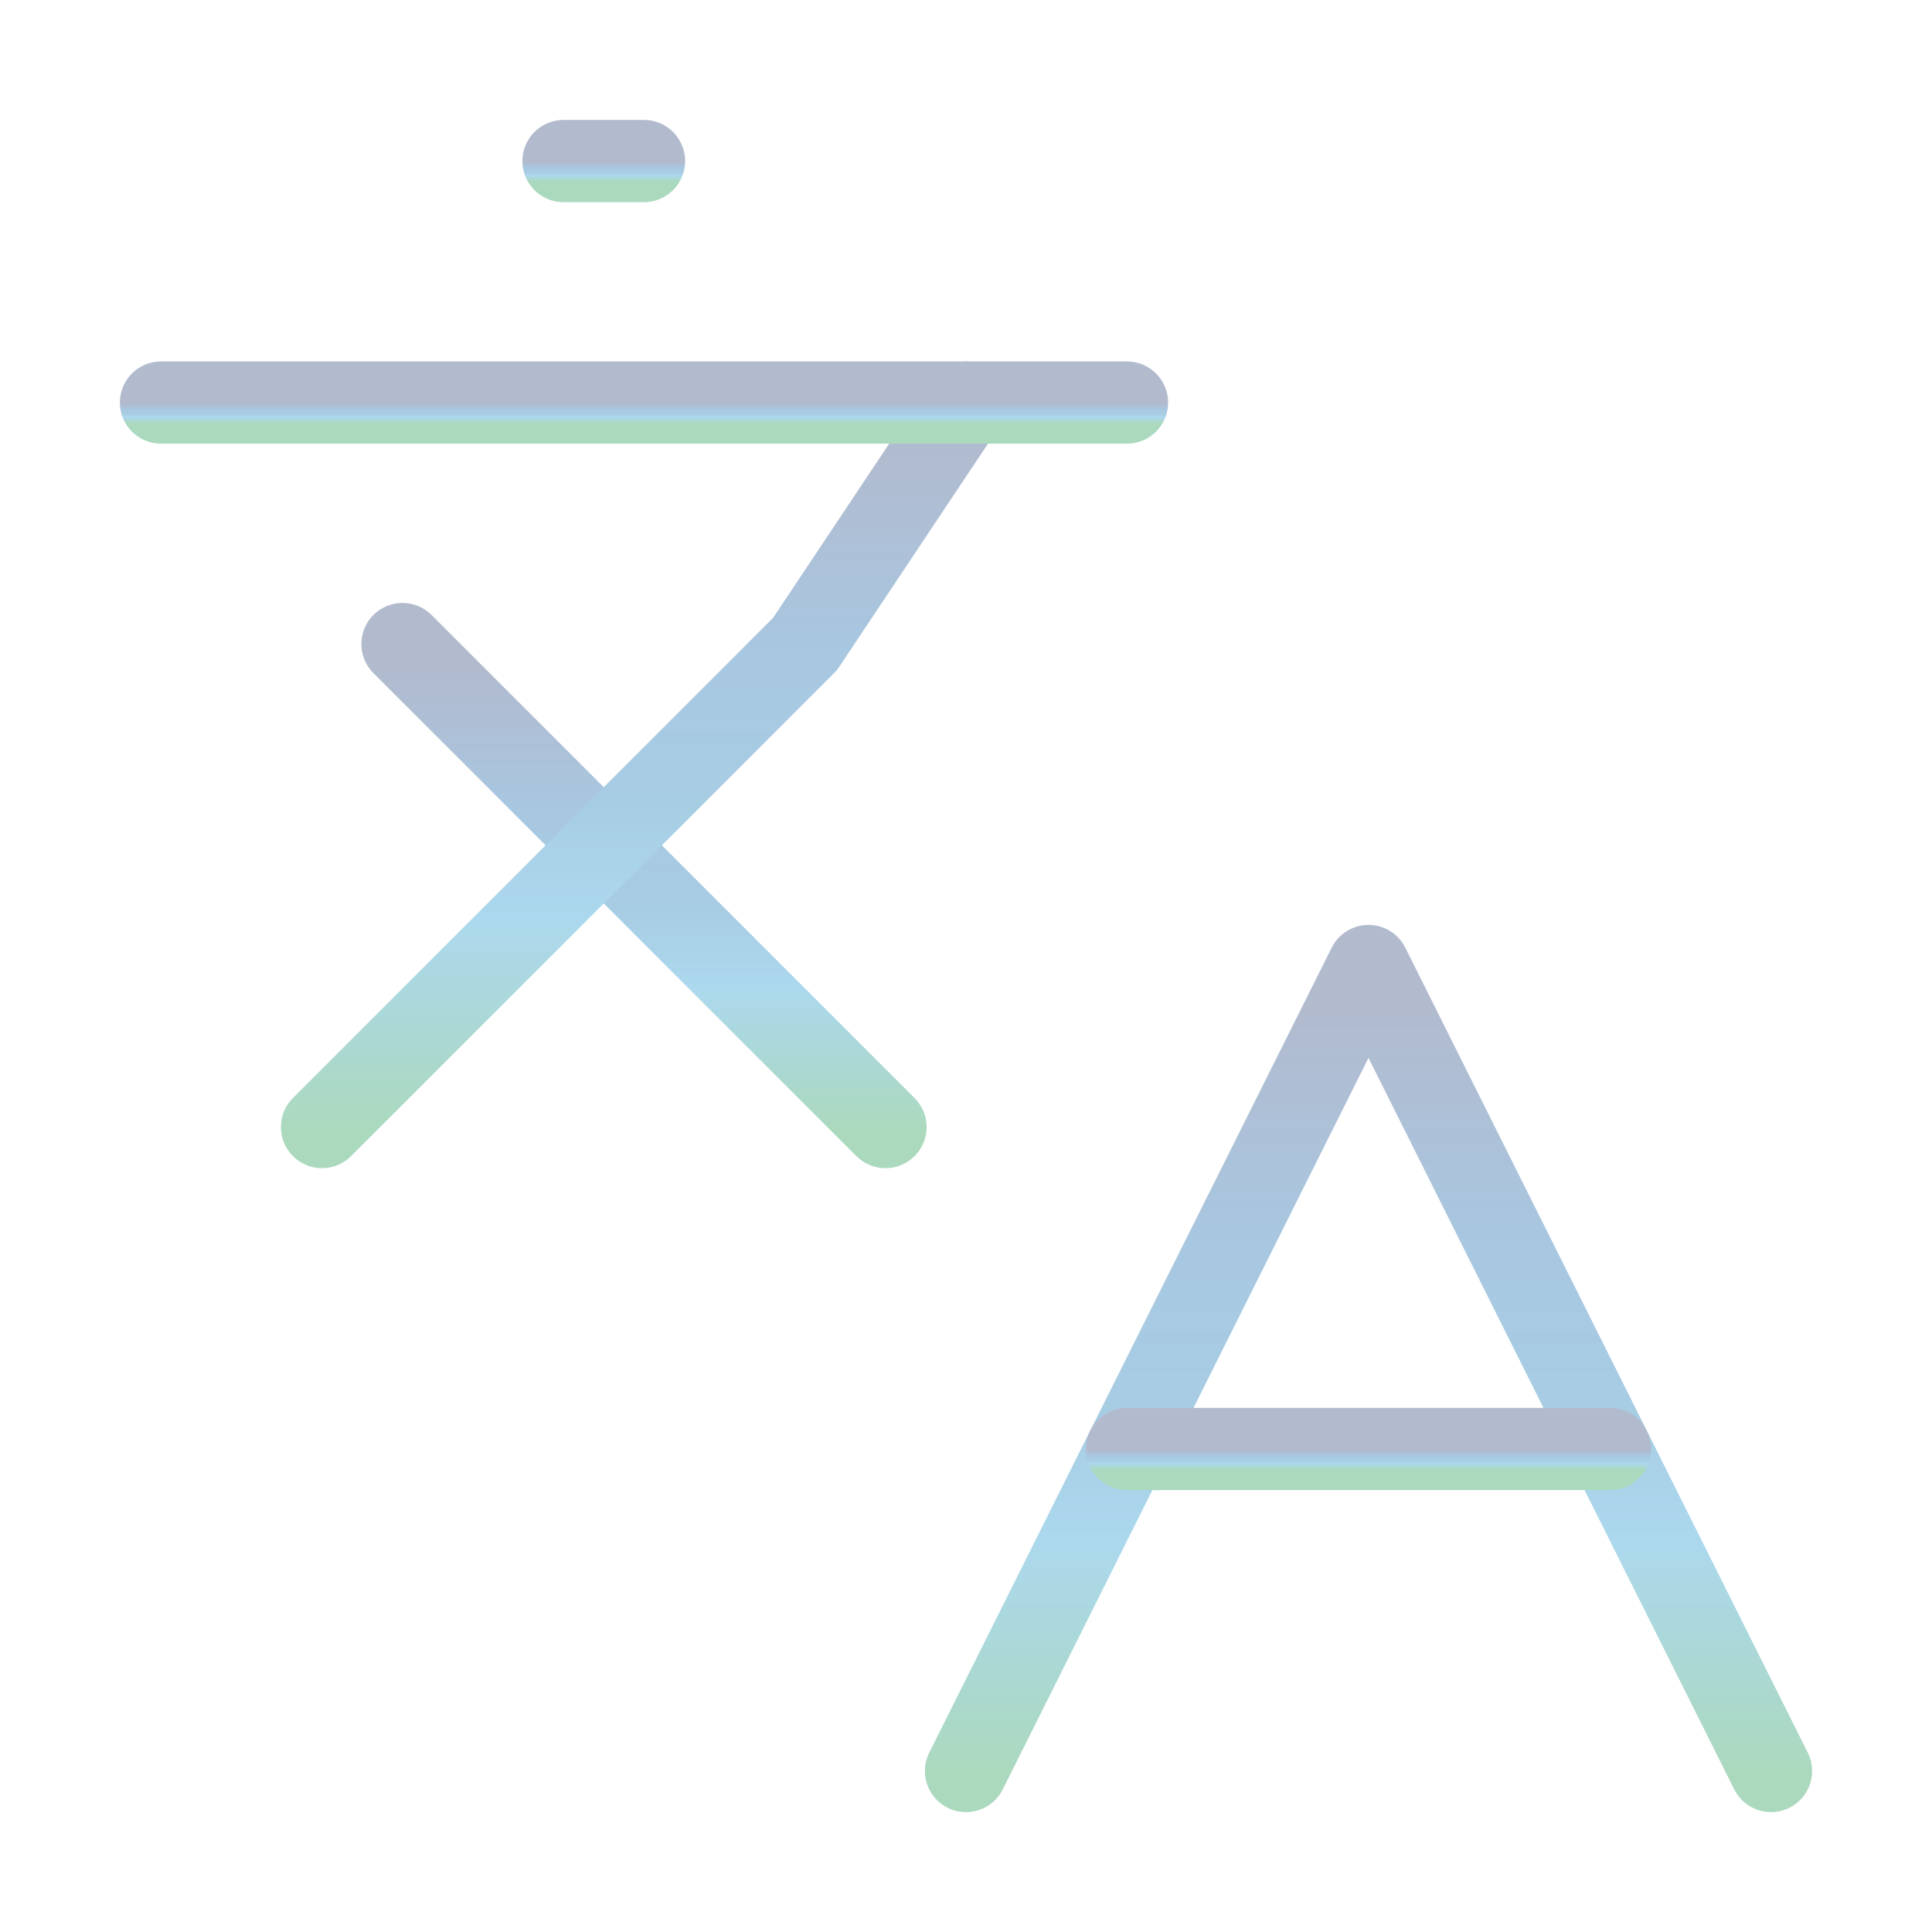
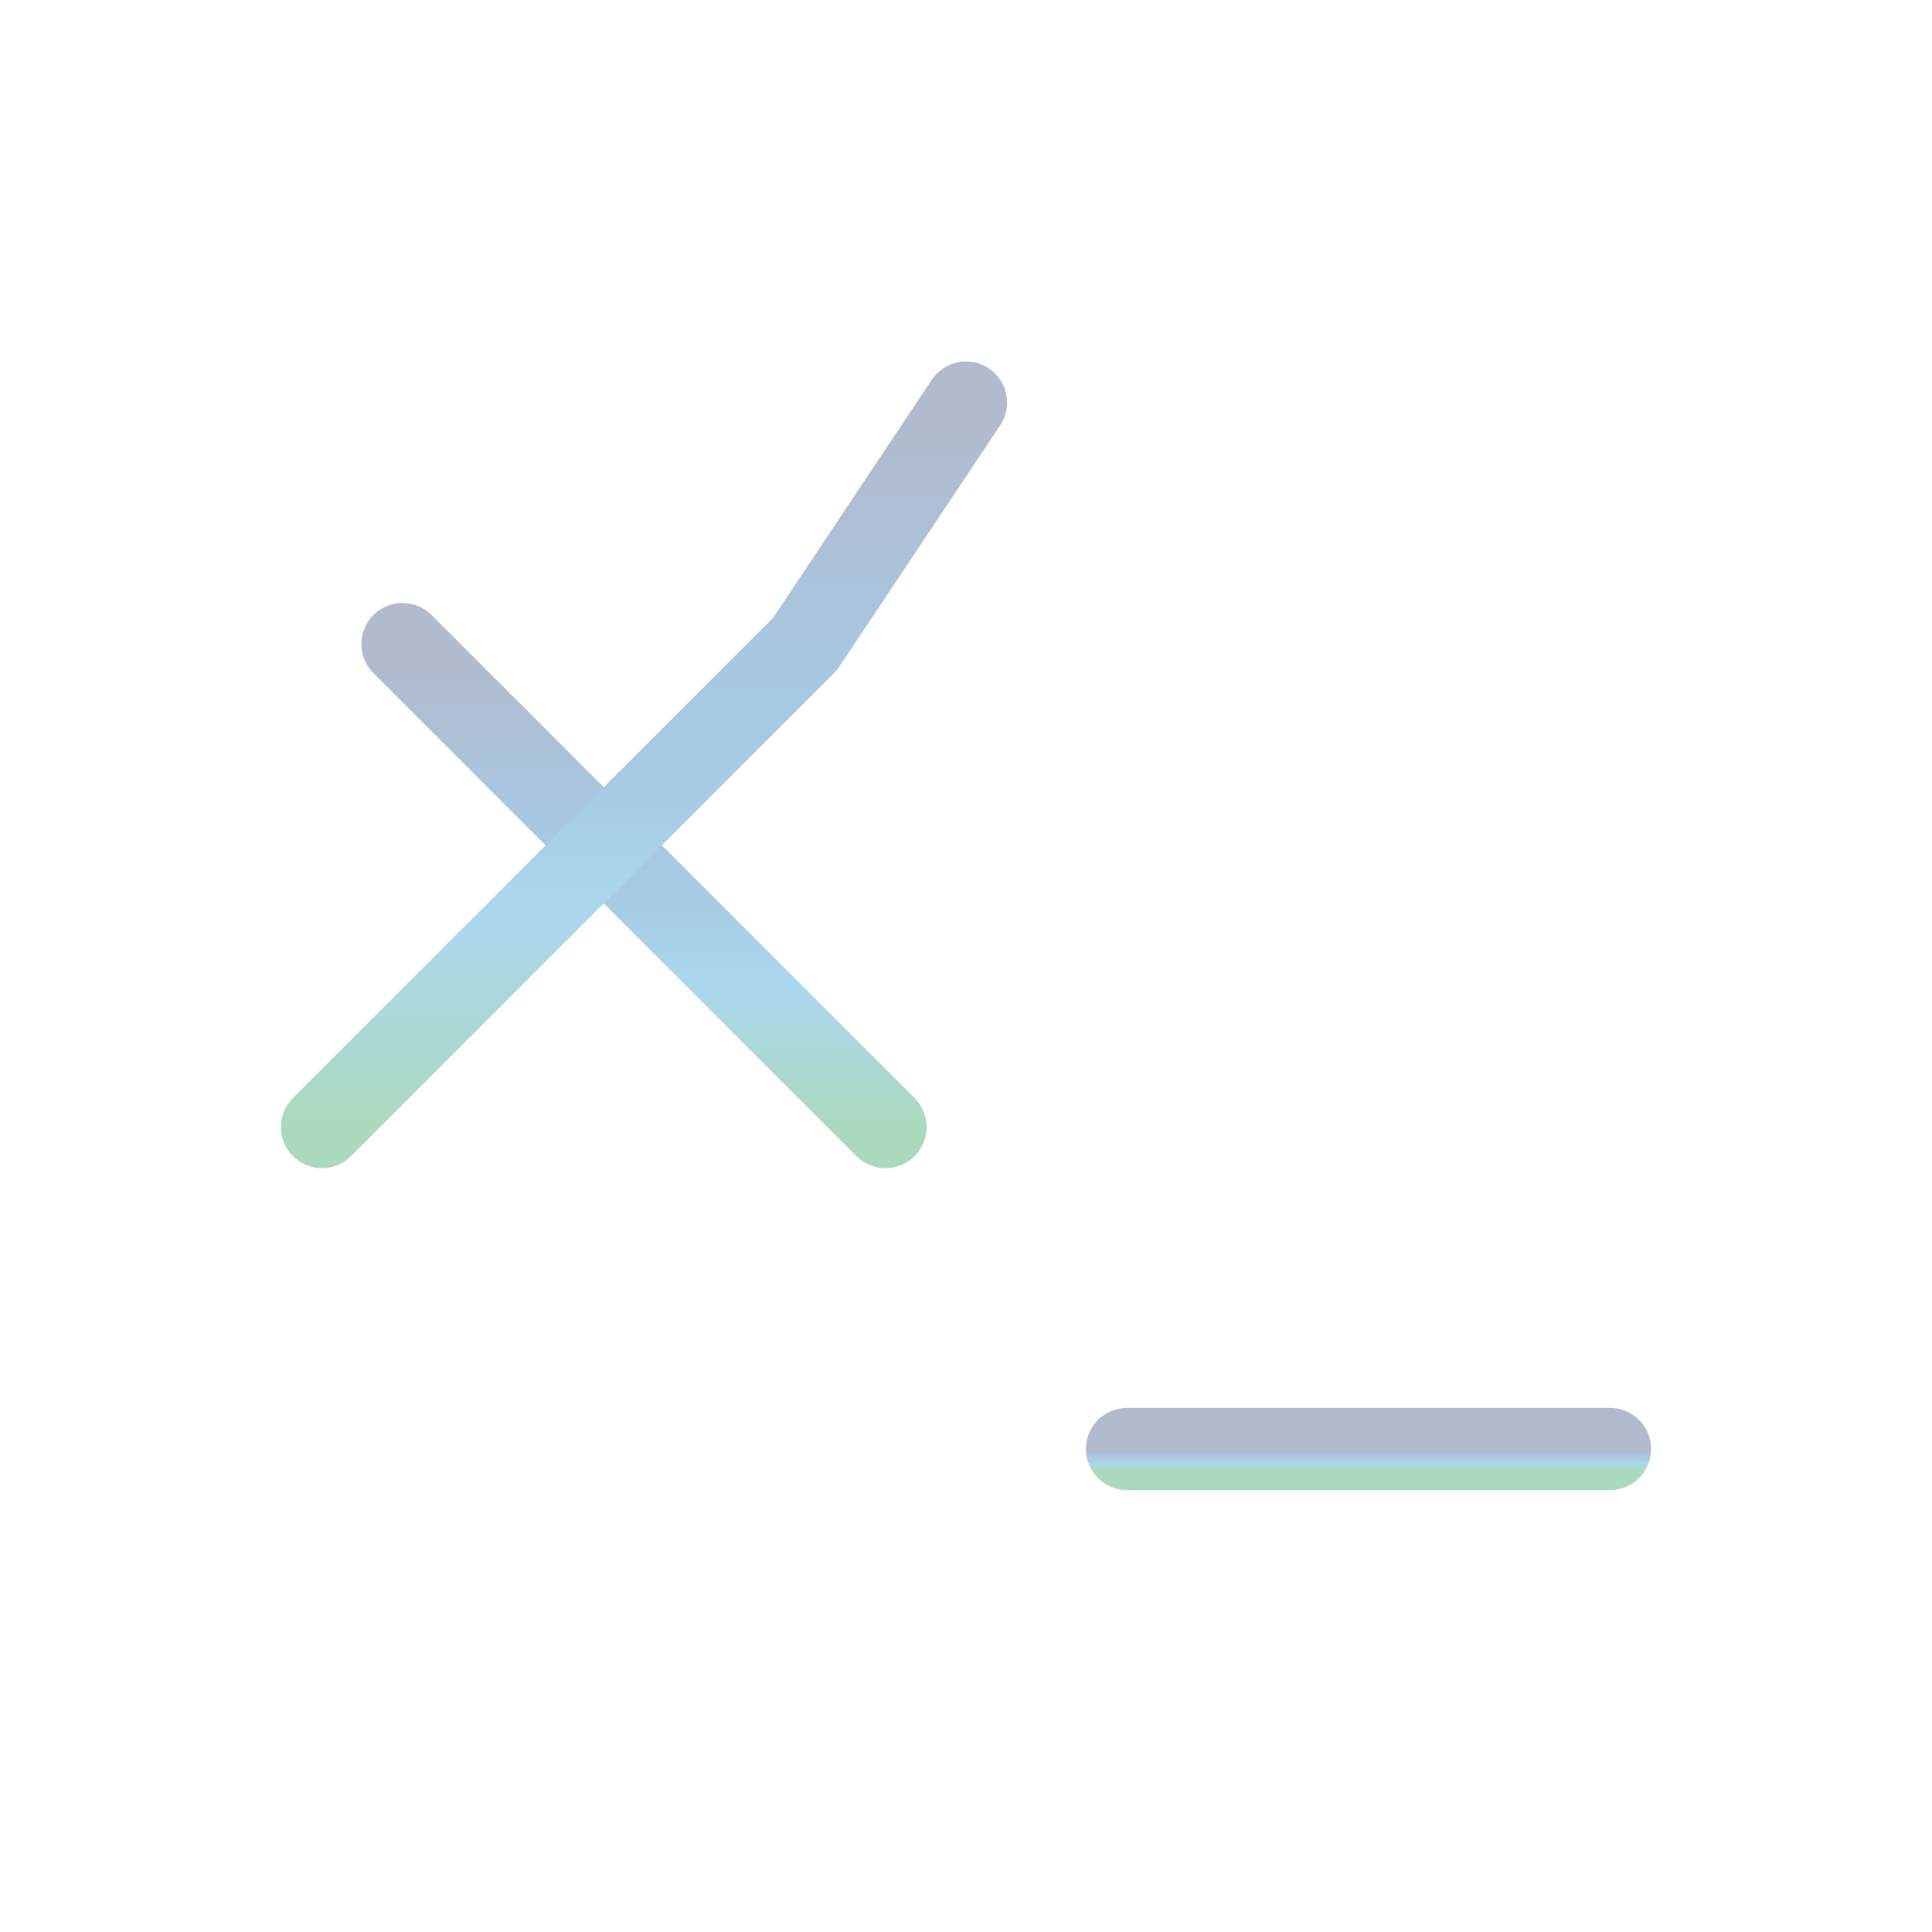
<svg xmlns="http://www.w3.org/2000/svg" width="94" height="94" viewBox="0 0 94 94" fill="none">
  <g opacity="0.35">
    <path d="M19.583 31.336L43.083 54.836" stroke="url(#paint0_linear_2789_1363)" stroke-width="4" stroke-linecap="round" stroke-linejoin="round" />
    <path d="M15.667 54.836L39.167 31.336L47 19.586" stroke="url(#paint1_linear_2789_1363)" stroke-width="4" stroke-linecap="round" stroke-linejoin="round" />
-     <path d="M7.833 19.586H54.833" stroke="url(#paint2_linear_2789_1363)" stroke-width="4" stroke-linecap="round" stroke-linejoin="round" />
-     <path d="M27.417 7.836H31.333" stroke="url(#paint3_linear_2789_1363)" stroke-width="4" stroke-linecap="round" stroke-linejoin="round" />
-     <path d="M86.167 86.167L66.583 47L47 86.167" stroke="url(#paint4_linear_2789_1363)" stroke-width="4" stroke-linecap="round" stroke-linejoin="round" />
    <path d="M54.833 70.5H78.333" stroke="url(#paint5_linear_2789_1363)" stroke-width="4" stroke-linecap="round" stroke-linejoin="round" />
  </g>
  <defs>
    <linearGradient id="paint0_linear_2789_1363" x1="31.333" y1="31.336" x2="31.333" y2="54.836" gradientUnits="userSpaceOnUse">
      <stop offset="0.04" stop-color="#223971" />
      <stop offset="0.35" stop-color="#055FA9" />
      <stop offset="0.56" stop-color="#0470B0" />
      <stop offset="0.71" stop-color="#108FCE" />
      <stop offset="1" stop-color="#0E9146" />
    </linearGradient>
    <linearGradient id="paint1_linear_2789_1363" x1="31.333" y1="19.586" x2="31.333" y2="54.836" gradientUnits="userSpaceOnUse">
      <stop offset="0.04" stop-color="#223971" />
      <stop offset="0.35" stop-color="#055FA9" />
      <stop offset="0.56" stop-color="#0470B0" />
      <stop offset="0.71" stop-color="#108FCE" />
      <stop offset="1" stop-color="#0E9146" />
    </linearGradient>
    <linearGradient id="paint2_linear_2789_1363" x1="31.333" y1="19.586" x2="31.333" y2="20.586" gradientUnits="userSpaceOnUse">
      <stop offset="0.04" stop-color="#223971" />
      <stop offset="0.35" stop-color="#055FA9" />
      <stop offset="0.56" stop-color="#0470B0" />
      <stop offset="0.71" stop-color="#108FCE" />
      <stop offset="1" stop-color="#0E9146" />
    </linearGradient>
    <linearGradient id="paint3_linear_2789_1363" x1="29.375" y1="7.836" x2="29.375" y2="8.836" gradientUnits="userSpaceOnUse">
      <stop offset="0.04" stop-color="#223971" />
      <stop offset="0.35" stop-color="#055FA9" />
      <stop offset="0.56" stop-color="#0470B0" />
      <stop offset="0.71" stop-color="#108FCE" />
      <stop offset="1" stop-color="#0E9146" />
    </linearGradient>
    <linearGradient id="paint4_linear_2789_1363" x1="66.583" y1="47" x2="66.583" y2="86.167" gradientUnits="userSpaceOnUse">
      <stop offset="0.04" stop-color="#223971" />
      <stop offset="0.35" stop-color="#055FA9" />
      <stop offset="0.56" stop-color="#0470B0" />
      <stop offset="0.71" stop-color="#108FCE" />
      <stop offset="1" stop-color="#0E9146" />
    </linearGradient>
    <linearGradient id="paint5_linear_2789_1363" x1="66.583" y1="70.5" x2="66.583" y2="71.5" gradientUnits="userSpaceOnUse">
      <stop offset="0.04" stop-color="#223971" />
      <stop offset="0.35" stop-color="#055FA9" />
      <stop offset="0.56" stop-color="#0470B0" />
      <stop offset="0.71" stop-color="#108FCE" />
      <stop offset="1" stop-color="#0E9146" />
    </linearGradient>
  </defs>
</svg>